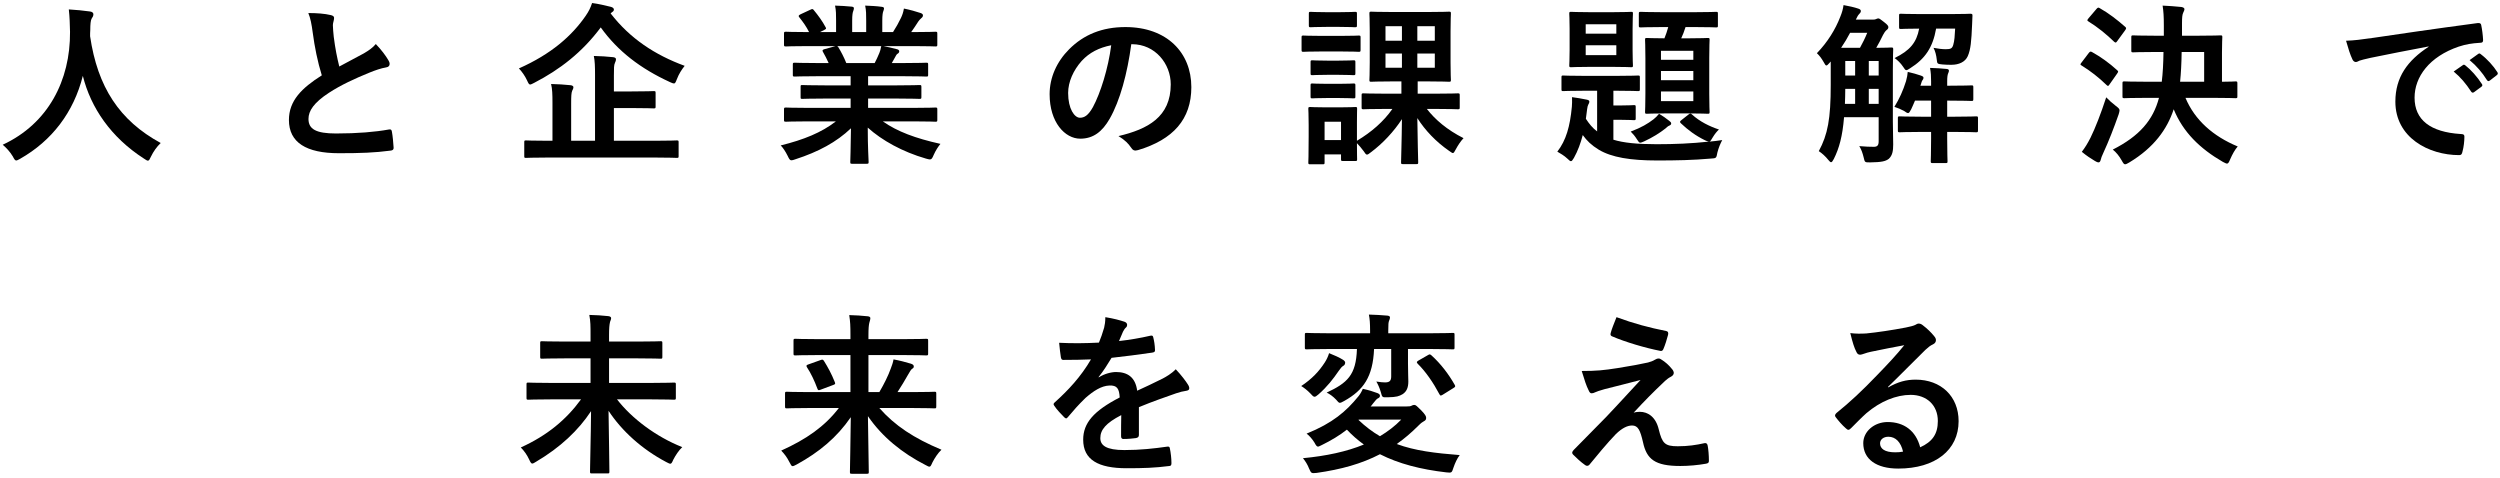
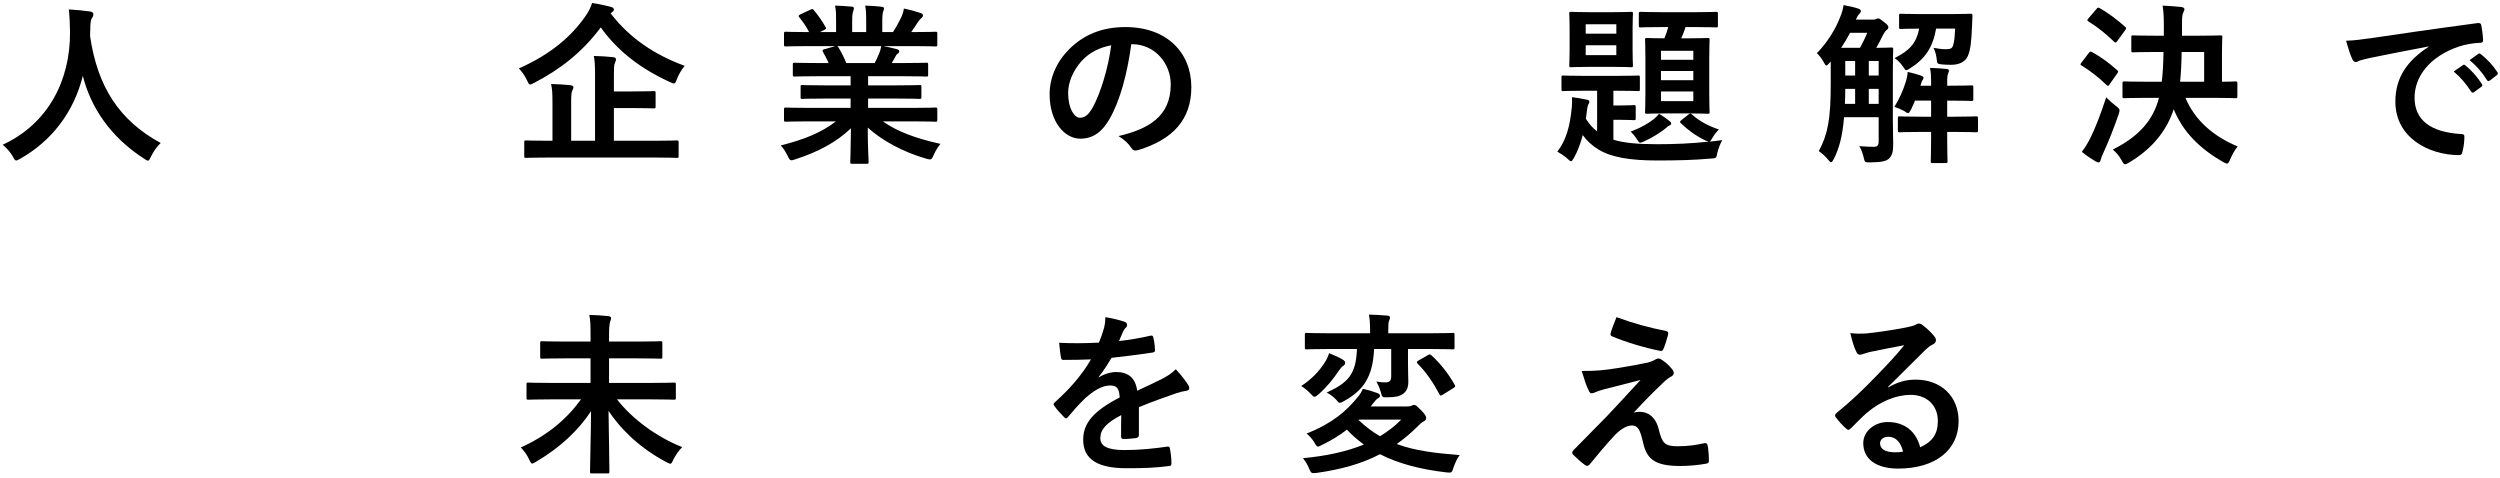
<svg xmlns="http://www.w3.org/2000/svg" width="549" height="105" viewBox="0 0 549 105" fill="none">
  <path d="M35.29 31.404C34.416 32.24 33.694 33.266 33.162 34.368C32.858 35.014 32.744 35.28 32.478 35.28C32.288 35.28 32.06 35.128 31.604 34.824C24.346 30.15 19.938 23.652 18.19 16.66C16.176 24.678 11.388 30.91 4.434 34.862C4.016 35.09 3.75 35.242 3.56 35.242C3.294 35.242 3.142 34.976 2.8 34.33C2.154 33.266 1.394 32.468 0.596 31.784C10.59 27.148 15.454 17.648 15.378 7.008C15.34 5.336 15.302 3.74 15.112 2.068C16.594 2.144 18.418 2.334 19.786 2.524C20.28 2.6 20.508 2.828 20.508 3.132C20.508 3.55 20.318 3.778 20.128 4.082C19.9 4.462 19.824 5.374 19.824 6.59C19.786 7.046 19.786 7.502 19.786 7.958C21.42 19.092 26.208 26.464 35.29 31.404Z" fill="black" />
-   <path d="M67.704 2.866C69.528 2.866 71.276 2.98 72.682 3.322C73.138 3.436 73.366 3.626 73.366 3.93C73.366 4.462 73.1 4.994 73.1 5.526C73.1 6.286 73.214 7.198 73.29 8.072C73.632 10.732 74.012 12.632 74.506 14.608C76.406 13.582 77.774 12.86 79.902 11.72C81.004 11.074 81.916 10.428 82.524 9.668C83.74 10.922 84.728 12.252 85.298 13.24C85.45 13.468 85.564 13.772 85.564 14.038C85.564 14.418 85.336 14.722 84.804 14.798C83.664 14.988 82.372 15.444 81.156 15.938C77.888 17.268 74.848 18.674 72.226 20.384C68.92 22.55 67.742 24.336 67.742 26.122C67.742 28.364 69.414 29.314 73.784 29.314C78.572 29.314 82.448 28.972 85.374 28.44C85.792 28.364 85.982 28.44 86.058 28.896C86.248 29.922 86.362 31.29 86.438 32.43C86.476 32.848 86.21 33.038 85.754 33.076C82.296 33.532 79.256 33.646 74.43 33.646C67.248 33.646 63.448 31.29 63.448 26.35C63.448 22.132 66.222 19.358 70.668 16.546C69.756 13.62 69.072 10.2 68.692 7.274C68.426 5.26 68.16 3.93 67.704 2.866Z" fill="black" />
  <path d="M143.856 34.596H120.296C116.914 34.596 115.774 34.672 115.508 34.672C115.166 34.672 115.128 34.634 115.128 34.292V31.252C115.128 30.872 115.166 30.834 115.508 30.834C115.774 30.834 116.914 30.91 120.296 30.91H121.322V22.588C121.322 20.764 121.284 19.51 121.018 18.446C122.462 18.484 123.944 18.56 125.312 18.712C125.692 18.75 125.92 18.94 125.92 19.13C125.92 19.472 125.768 19.662 125.654 19.928C125.464 20.384 125.426 21.144 125.426 22.702V30.91H130.67V16.432C130.67 14.646 130.632 13.354 130.404 12.29C131.81 12.328 133.368 12.404 134.66 12.556C135.04 12.594 135.268 12.784 135.268 12.974C135.268 13.316 135.154 13.544 135.04 13.81C134.812 14.266 134.812 15.026 134.812 16.546V20.08H138.65C142.108 20.08 143.324 20.004 143.552 20.004C143.932 20.004 143.97 20.042 143.97 20.422V23.386C143.97 23.766 143.932 23.804 143.552 23.804C143.324 23.804 142.108 23.728 138.65 23.728H134.812V30.91H143.856C147.2 30.91 148.378 30.834 148.606 30.834C148.986 30.834 149.024 30.872 149.024 31.252V34.292C149.024 34.634 148.986 34.672 148.606 34.672C148.378 34.672 147.2 34.596 143.856 34.596ZM134.394 2.676L134.09 2.942C138.346 8.452 143.818 12.062 150.354 14.456C149.67 15.33 149.1 16.204 148.644 17.382C148.378 18.066 148.264 18.332 147.998 18.332C147.808 18.332 147.542 18.218 147.124 18.028C140.664 15.064 135.648 11.226 131.924 6.02C127.858 11.492 122.918 15.292 117.332 18.18C116.876 18.408 116.61 18.56 116.42 18.56C116.154 18.56 116.04 18.294 115.736 17.648C115.28 16.66 114.634 15.748 113.95 15.026C121.056 11.872 125.578 7.882 128.618 3.474C129.302 2.486 129.682 1.688 130.024 0.662C131.506 0.852 133.026 1.232 134.128 1.498C134.546 1.612 134.812 1.802 134.812 2.106C134.812 2.334 134.66 2.524 134.394 2.676Z" fill="black" />
  <path d="M183.566 26.654H177.41C173.99 26.654 172.85 26.73 172.622 26.73C172.204 26.73 172.166 26.692 172.166 26.312V24.07C172.166 23.652 172.204 23.614 172.622 23.614C172.85 23.614 173.99 23.69 177.41 23.69H186.796V21.638H181.438C177.752 21.638 176.422 21.714 176.194 21.714C175.814 21.714 175.814 21.676 175.814 21.296V19.13C175.814 18.712 175.814 18.674 176.194 18.674C176.422 18.674 177.752 18.75 181.438 18.75H186.796V16.736H179.652C176.004 16.736 174.788 16.812 174.56 16.812C174.142 16.812 174.104 16.774 174.104 16.432V14.19C174.104 13.81 174.142 13.772 174.56 13.772C174.788 13.772 176.004 13.848 179.652 13.848H181.97C181.552 12.936 181.172 12.176 180.754 11.454C180.564 11.112 180.526 10.96 181.02 10.808L183.49 10.124H177.41C173.99 10.124 172.85 10.2 172.622 10.2C172.204 10.2 172.166 10.162 172.166 9.782V7.426C172.166 7.008 172.204 6.97 172.622 6.97C172.85 6.97 173.99 7.046 177.41 7.046H177.676C177.068 5.83 176.384 4.88 175.51 3.778C175.282 3.512 175.358 3.36 175.814 3.132L178.018 2.106C178.398 1.916 178.512 1.954 178.74 2.258C179.652 3.36 180.602 4.652 181.286 5.944C181.476 6.286 181.476 6.324 180.982 6.59L180.07 7.046H183.604V4.538C183.604 3.208 183.604 2.296 183.376 1.232C184.554 1.27 186.036 1.346 187.062 1.46C187.366 1.498 187.518 1.612 187.518 1.802C187.518 2.03 187.442 2.22 187.366 2.448C187.252 2.714 187.138 3.284 187.138 4.538V7.046H190.216V4.576C190.216 3.208 190.216 2.296 189.988 1.232C191.128 1.27 192.61 1.346 193.636 1.498C193.978 1.536 194.13 1.65 194.13 1.84C194.13 2.03 194.054 2.258 193.978 2.448C193.864 2.714 193.75 3.284 193.75 4.538V7.046H196.106C196.79 5.982 197.322 5.032 197.854 3.93C198.12 3.36 198.348 2.79 198.5 1.878C199.83 2.144 201.16 2.524 202.186 2.866C202.528 2.98 202.68 3.17 202.68 3.36C202.68 3.664 202.528 3.816 202.3 4.006C202.034 4.234 201.844 4.462 201.654 4.728C201.16 5.526 200.628 6.286 200.096 7.046H200.628C204.048 7.046 205.188 6.97 205.416 6.97C205.796 6.97 205.834 7.008 205.834 7.426V9.782C205.834 10.162 205.796 10.2 205.416 10.2C205.188 10.2 204.048 10.124 200.628 10.124H193.978C194.966 10.314 195.84 10.504 196.98 10.808C197.284 10.884 197.474 11.036 197.474 11.264C197.474 11.53 197.284 11.72 197.056 11.834C196.866 11.948 196.676 12.366 196.524 12.632L195.84 13.848H198.31C201.958 13.848 203.174 13.772 203.402 13.772C203.782 13.772 203.82 13.81 203.82 14.19V16.432C203.82 16.774 203.782 16.812 203.402 16.812C203.174 16.812 201.958 16.736 198.31 16.736H190.634V18.75H196.676C200.4 18.75 201.692 18.674 201.92 18.674C202.3 18.674 202.338 18.712 202.338 19.13V21.296C202.338 21.676 202.3 21.714 201.92 21.714C201.692 21.714 200.4 21.638 196.676 21.638H190.634V23.69H200.628C204.048 23.69 205.188 23.614 205.416 23.614C205.796 23.614 205.834 23.652 205.834 24.07V26.312C205.834 26.692 205.796 26.73 205.416 26.73C205.188 26.73 204.048 26.654 200.628 26.654H193.864C197.056 28.896 201.046 30.378 206.518 31.594C206.024 32.202 205.492 33 205.036 34.026C204.732 34.748 204.58 35.014 204.2 35.014C204.01 35.014 203.744 34.938 203.326 34.824C198.196 33.342 193.674 30.834 190.558 28.022C190.558 32.544 190.748 34.9 190.748 35.546C190.748 35.926 190.71 35.964 190.33 35.964H187.1C186.758 35.964 186.72 35.926 186.72 35.546C186.72 34.9 186.834 32.696 186.872 28.174C183.68 31.214 179.728 33.342 174.674 34.976C174.256 35.128 173.99 35.204 173.8 35.204C173.458 35.204 173.306 34.938 172.964 34.216C172.47 33.228 171.938 32.43 171.444 31.936C176.498 30.682 180.374 29.124 183.566 26.654ZM185.846 13.848H192.078C192.42 13.202 192.724 12.556 193.104 11.644C193.294 11.226 193.37 10.846 193.522 10.124H183.832C183.946 10.162 184.022 10.276 184.136 10.428C184.706 11.378 185.314 12.518 185.846 13.848Z" fill="black" />
  <path d="M248.584 9.706H248.432C247.558 16.166 245.962 22.094 243.682 26.084C242.048 28.934 240.072 30.454 237.222 30.454C233.878 30.454 230.496 26.882 230.496 20.688C230.496 17.04 232.054 13.544 234.79 10.808C237.982 7.616 242.01 5.944 247.14 5.944C256.26 5.944 261.618 11.568 261.618 19.13C261.618 26.198 257.628 30.644 249.914 32.962C249.116 33.19 248.774 33.038 248.28 32.278C247.862 31.632 247.064 30.758 245.62 29.884C252.042 28.364 257.096 25.704 257.096 18.522C257.096 14 253.676 9.706 248.584 9.706ZM244.024 9.934C241.364 10.466 239.236 11.53 237.526 13.392C235.702 15.444 234.562 17.99 234.562 20.422C234.562 23.918 235.968 25.856 237.146 25.856C238.134 25.856 238.97 25.362 239.996 23.538C241.668 20.46 243.378 14.988 244.024 9.934Z" fill="black" />
-   <path d="M311.018 36.04H308.092C307.712 36.04 307.674 36.002 307.674 35.622C307.674 34.9 307.826 30.796 307.864 26.16C306.116 28.858 303.646 31.518 301.024 33.456C300.606 33.798 300.378 33.95 300.188 33.95C299.96 33.95 299.808 33.722 299.428 33.152C298.972 32.544 298.44 31.898 297.984 31.442C297.984 33.95 298.022 34.748 298.022 34.938C298.022 35.318 297.984 35.356 297.642 35.356H294.906C294.526 35.356 294.488 35.318 294.488 34.938V33.912H290.878V35.66C290.878 36.04 290.84 36.078 290.46 36.078H287.762C287.344 36.078 287.306 36.04 287.306 35.66C287.306 35.394 287.382 34.52 287.382 29.922V27.49C287.382 25.096 287.306 24.184 287.306 23.918C287.306 23.538 287.344 23.5 287.762 23.5C287.99 23.5 288.788 23.576 291.22 23.576H294.146C296.578 23.576 297.376 23.5 297.642 23.5C297.984 23.5 298.022 23.538 298.022 23.918C298.022 24.146 297.984 25.058 297.984 26.844V30.91C301.176 29.01 303.836 26.692 305.774 23.918H304.52C300.91 23.918 299.656 23.994 299.428 23.994C299.048 23.994 299.01 23.956 299.01 23.576V20.916C299.01 20.536 299.048 20.498 299.428 20.498C299.656 20.498 300.91 20.574 304.52 20.574H307.75V17.876H305.85C302.506 17.876 301.404 17.952 301.138 17.952C300.758 17.952 300.72 17.914 300.72 17.534C300.72 17.306 300.796 16.242 300.796 13.734V6.818C300.796 4.31 300.72 3.246 300.72 3.018C300.72 2.6 300.758 2.562 301.138 2.562C301.404 2.562 302.506 2.638 305.85 2.638H313.45C316.794 2.638 317.934 2.562 318.2 2.562C318.58 2.562 318.618 2.6 318.618 3.018C318.618 3.246 318.542 4.31 318.542 6.818V13.734C318.542 16.242 318.618 17.344 318.618 17.534C318.618 17.914 318.58 17.952 318.2 17.952C317.934 17.952 316.794 17.876 313.45 17.876H311.322V20.574H315.008C318.656 20.574 319.91 20.498 320.138 20.498C320.518 20.498 320.556 20.536 320.556 20.916V23.576C320.556 23.956 320.518 23.994 320.138 23.994C319.91 23.994 318.656 23.918 315.008 23.918H313.336C315.16 26.274 317.782 28.516 321.392 30.34C320.746 31.024 320.176 31.898 319.682 32.81C319.378 33.38 319.264 33.608 319.036 33.608C318.884 33.608 318.656 33.418 318.2 33.114C315.312 31.1 312.994 28.668 311.246 25.932C311.284 30.682 311.436 34.862 311.436 35.622C311.436 36.002 311.398 36.04 311.018 36.04ZM294.488 26.73H290.878V30.758H294.488V26.73ZM315.084 5.754H311.246V8.946H315.084V5.754ZM315.084 14.874V11.758H311.246V14.874H315.084ZM304.254 8.946H307.864V5.754H304.254V8.946ZM304.254 14.874H307.864V11.758H304.254V14.874ZM290.308 7.882H294.298C297.224 7.882 298.136 7.806 298.364 7.806C298.744 7.806 298.782 7.844 298.782 8.224V10.922C298.782 11.34 298.744 11.378 298.364 11.378C298.136 11.378 297.224 11.302 294.298 11.302H290.308C287.382 11.302 286.47 11.378 286.242 11.378C285.862 11.378 285.824 11.34 285.824 10.922V8.224C285.824 7.844 285.862 7.806 286.242 7.806C286.47 7.806 287.382 7.882 290.308 7.882ZM291.296 2.676H294.108C296.54 2.676 297.3 2.6 297.528 2.6C297.946 2.6 297.984 2.638 297.984 3.018V5.564C297.984 5.944 297.946 5.982 297.528 5.982C297.3 5.982 296.54 5.906 294.108 5.906H291.296C288.826 5.906 288.066 5.982 287.838 5.982C287.458 5.982 287.42 5.944 287.42 5.564V3.018C287.42 2.638 287.458 2.6 287.838 2.6C288.066 2.6 288.826 2.676 291.296 2.676ZM291.448 13.316H293.994C296.274 13.316 296.958 13.24 297.186 13.24C297.604 13.24 297.642 13.278 297.642 13.658V16.09C297.642 16.47 297.604 16.508 297.186 16.508C296.958 16.508 296.274 16.432 293.994 16.432H291.448C289.13 16.432 288.446 16.508 288.218 16.508C287.838 16.508 287.8 16.47 287.8 16.09V13.658C287.8 13.278 287.838 13.24 288.218 13.24C288.446 13.24 289.13 13.316 291.448 13.316ZM291.448 18.408H293.994C296.274 18.408 296.958 18.332 297.186 18.332C297.604 18.332 297.642 18.37 297.642 18.75V21.182C297.642 21.562 297.604 21.6 297.186 21.6C296.958 21.6 296.274 21.524 293.994 21.524H291.448C289.13 21.524 288.446 21.6 288.218 21.6C287.838 21.6 287.8 21.562 287.8 21.182V18.75C287.8 18.37 287.838 18.332 288.218 18.332C288.446 18.332 289.13 18.408 291.448 18.408Z" fill="black" />
  <path d="M366.346 5.944H364.94C361.672 5.944 360.57 6.02 360.342 6.02C359.924 6.02 359.886 5.982 359.886 5.64V3.018C359.886 2.638 359.924 2.6 360.342 2.6C360.57 2.6 361.672 2.676 364.94 2.676H372.236C375.504 2.676 376.606 2.6 376.834 2.6C377.214 2.6 377.252 2.638 377.252 3.018V5.64C377.252 5.982 377.214 6.02 376.834 6.02C376.606 6.02 375.504 5.944 372.236 5.944H370.146C369.842 6.894 369.538 7.692 369.196 8.414H370.906C373.794 8.414 374.744 8.338 375.01 8.338C375.39 8.338 375.428 8.376 375.428 8.756C375.428 8.984 375.352 10.086 375.352 12.746V20.574C375.352 23.196 375.428 24.336 375.428 24.564C375.428 24.944 375.39 24.982 375.01 24.982C374.744 24.982 373.794 24.906 370.906 24.906H365.738C362.85 24.906 361.9 24.982 361.672 24.982C361.292 24.982 361.254 24.944 361.254 24.564C361.254 24.336 361.33 23.196 361.33 20.574V12.746C361.33 10.086 361.254 8.984 361.254 8.756C361.254 8.376 361.292 8.338 361.672 8.338C361.9 8.338 362.812 8.414 365.51 8.414C365.852 7.616 366.08 6.856 366.346 5.944ZM371.856 22.208V20.08H364.75V22.208H371.856ZM364.75 17.61H371.856V15.596H364.75V17.61ZM364.75 11.15V13.126H371.856V11.15H364.75ZM369.272 26.35L370.716 25.21C370.944 25.02 371.058 24.944 371.21 24.944C371.324 24.944 371.4 25.02 371.552 25.134C373.3 26.73 375.428 27.756 377.48 28.44C377.024 28.858 376.568 29.428 376.15 30.112C375.694 30.91 375.618 30.986 375.39 31.1C376.264 31.024 377.252 30.91 378.202 30.758C377.746 31.632 377.404 32.468 377.138 33.494C376.91 34.748 376.91 34.748 375.694 34.824C371.818 35.166 368.132 35.242 363.914 35.242C358.024 35.242 353.92 34.558 351.108 32.886C349.436 31.86 348.486 30.91 347.574 29.656C347.118 31.404 346.51 33.114 345.636 34.672C345.332 35.166 345.18 35.394 344.99 35.394C344.8 35.394 344.61 35.242 344.23 34.862C343.508 34.178 342.596 33.646 341.988 33.304C343.926 30.796 344.762 27.794 345.18 23.462C345.218 22.854 345.256 22.132 345.218 21.334C346.244 21.448 347.346 21.676 348.372 21.866C348.828 21.942 349.018 22.094 349.018 22.284C349.018 22.55 348.942 22.702 348.79 22.968C348.676 23.196 348.6 23.424 348.524 24.032L348.258 26.084C348.98 27.186 349.702 28.098 350.728 28.858V19.928H347.878C344.61 19.928 343.508 20.004 343.28 20.004C342.938 20.004 342.9 19.966 342.9 19.586V17.002C342.9 16.622 342.938 16.584 343.28 16.584C343.508 16.584 344.61 16.66 347.878 16.66H355.098C358.366 16.66 359.468 16.584 359.696 16.584C360.076 16.584 360.114 16.622 360.114 17.002V19.586C360.114 19.966 360.076 20.004 359.696 20.004C359.468 20.004 358.366 19.928 355.098 19.928H354.3V23.158H355.972C358.024 23.158 358.556 23.082 358.784 23.082C359.164 23.082 359.202 23.12 359.202 23.5V25.97C359.202 26.35 359.164 26.388 358.784 26.388C358.556 26.388 358.024 26.312 355.972 26.312H354.3V30.682C356.542 31.366 359.506 31.67 363.8 31.67C367.714 31.67 371.438 31.518 375.276 31.1C375.01 31.062 374.82 30.986 374.402 30.796C372.312 29.77 370.64 28.516 369.12 27.072C368.816 26.768 368.892 26.654 369.272 26.35ZM349.132 2.676H354.148C356.998 2.676 357.986 2.6 358.214 2.6C358.556 2.6 358.594 2.638 358.594 3.018C358.594 3.246 358.518 4.158 358.518 6.324V10.998C358.518 13.202 358.594 14.114 358.594 14.342C358.594 14.722 358.556 14.76 358.214 14.76C357.986 14.76 356.998 14.684 354.148 14.684H349.132C346.282 14.684 345.294 14.76 345.028 14.76C344.648 14.76 344.61 14.722 344.61 14.342C344.61 14.076 344.686 13.202 344.686 10.998V6.324C344.686 4.158 344.61 3.246 344.61 3.018C344.61 2.638 344.648 2.6 345.028 2.6C345.294 2.6 346.282 2.676 349.132 2.676ZM354.946 12.1V9.934H348.22V12.1H354.946ZM348.22 7.388H354.946V5.336H348.22V7.388ZM364.332 24.982C365.168 25.476 365.852 25.97 366.574 26.54C366.84 26.768 366.992 26.882 366.992 27.11C366.992 27.376 366.802 27.49 366.536 27.604C366.27 27.718 366.08 27.908 365.738 28.212C364.484 29.2 362.964 30.15 361.102 31.024C360.646 31.214 360.418 31.328 360.19 31.328C359.924 31.328 359.81 31.1 359.506 30.644C358.974 29.808 358.632 29.428 358.1 28.896C360.494 27.984 361.824 27.186 363.116 26.198C363.534 25.856 363.914 25.514 364.332 24.982Z" fill="black" />
  <path d="M415.67 15.254V26.616C415.67 28.326 415.746 30.188 415.746 31.708C415.746 33.114 415.594 34.102 414.796 34.862C414.074 35.432 413.162 35.622 410.692 35.66C409.514 35.66 409.514 35.698 409.248 34.52C409.02 33.608 408.754 32.81 408.298 32.088C409.628 32.202 410.654 32.24 411.566 32.24C412.25 32.202 412.554 31.936 412.554 31.024V25.742H404.954C404.612 29.922 403.89 32.544 402.712 34.9C402.446 35.394 402.294 35.622 402.104 35.622C401.952 35.622 401.8 35.47 401.572 35.204C400.812 34.254 400.09 33.646 399.406 33.19C401.382 29.542 402.028 26.084 402.028 18.636V13.506L401.724 13.848C401.42 14.19 401.23 14.38 401.078 14.38C400.888 14.38 400.736 14.114 400.47 13.62C399.976 12.746 399.482 12.138 398.988 11.682C401.306 9.288 403.054 6.476 404.118 3.702C404.498 2.79 404.726 1.992 404.84 1.118C405.942 1.308 407.272 1.612 408.032 1.878C408.45 1.992 408.64 2.182 408.64 2.41C408.64 2.676 408.526 2.828 408.336 3.018C408.07 3.284 407.842 3.626 407.538 4.31H411.262C411.604 4.31 411.794 4.272 411.984 4.196C412.136 4.12 412.25 4.044 412.478 4.044C412.668 4.044 412.896 4.158 413.732 4.842C414.53 5.45 414.682 5.716 414.682 5.944C414.682 6.21 414.606 6.362 414.264 6.628C414.036 6.818 413.77 7.16 413.504 7.692C413.01 8.718 412.516 9.668 412.022 10.504C414.264 10.504 415.062 10.428 415.29 10.428C415.708 10.428 415.746 10.466 415.746 10.846C415.746 11.074 415.67 12.48 415.67 15.254ZM404.308 10.504H408.45C409.058 9.402 409.552 8.414 410.046 7.198H406.284C405.714 8.3 405.03 9.44 404.308 10.504ZM405.144 22.816H407.386V19.51H405.22C405.22 20.688 405.182 21.828 405.144 22.816ZM410.388 22.816H412.554V19.51H410.388V22.816ZM405.22 16.584H407.386V13.392H405.22V16.584ZM412.554 13.392H410.388V16.584H412.554V13.392ZM424.068 18.826V17.838C424.068 16.774 424.03 15.976 423.84 14.912C425.094 14.95 426.424 15.026 427.488 15.14C427.83 15.178 427.982 15.292 427.982 15.52C427.982 15.748 427.868 15.976 427.792 16.166C427.678 16.47 427.602 16.926 427.602 17.838V18.826C431.364 18.826 432.694 18.75 432.922 18.75C433.302 18.75 433.34 18.788 433.34 19.168V21.714C433.34 22.132 433.302 22.17 432.922 22.17C432.694 22.17 431.364 22.094 427.602 22.094V25.628H429.312C432.618 25.628 433.72 25.552 433.948 25.552C434.328 25.552 434.366 25.59 434.366 25.97V28.592C434.366 29.01 434.328 29.048 433.948 29.048C433.72 29.048 432.618 28.972 429.312 28.972H427.602V30.492C427.602 33.646 427.678 35.204 427.678 35.394C427.678 35.774 427.64 35.812 427.26 35.812H424.448C424.03 35.812 423.992 35.774 423.992 35.394C423.992 35.166 424.068 33.646 424.068 30.492V28.972H421.864C418.558 28.972 417.418 29.048 417.19 29.048C416.81 29.048 416.772 29.01 416.772 28.592V25.97C416.772 25.59 416.81 25.552 417.19 25.552C417.418 25.552 418.558 25.628 421.864 25.628H424.068V22.094H420.534C420.268 22.778 419.964 23.386 419.698 23.994C419.394 24.564 419.242 24.83 419.014 24.83C418.824 24.83 418.558 24.678 418.14 24.374C417.532 24.032 416.734 23.69 416.012 23.462C417.114 21.676 417.912 19.89 418.558 17.838C418.786 16.964 418.9 16.432 418.938 15.786C420.116 16.052 420.876 16.28 421.788 16.584C422.206 16.736 422.396 16.85 422.396 17.04C422.396 17.268 422.358 17.344 422.282 17.458C422.054 17.762 421.978 17.952 421.788 18.636L421.712 18.826H424.068ZM417.038 5.944V3.436C417.038 3.056 417.076 3.018 417.456 3.018C417.684 3.018 418.71 3.094 421.864 3.094H428.286C431.402 3.094 432.466 3.018 432.694 3.018C433.074 3.018 433.188 3.132 433.15 3.474L433.074 5.374C432.922 9.022 432.77 10.846 432.124 12.328C431.554 13.62 430.148 14.228 428.552 14.228C427.906 14.228 427.374 14.228 426.538 14.152C425.512 14.038 425.398 14.038 425.322 13.164C425.208 12.1 424.98 11.226 424.6 10.504C425.626 10.694 426.5 10.808 427.298 10.808C428.4 10.808 428.704 10.618 428.932 9.858C429.198 8.984 429.274 7.844 429.35 6.286H425.17C424.448 10.428 422.738 12.936 419.47 14.988C419.052 15.254 418.824 15.406 418.634 15.406C418.406 15.406 418.254 15.178 417.912 14.646C417.38 13.848 416.696 13.202 416.05 12.746C419.394 11.112 420.876 9.364 421.446 6.286C418.634 6.286 417.646 6.362 417.456 6.362C417.076 6.362 417.038 6.324 417.038 5.944Z" fill="black" />
  <path d="M474.114 21.486H471.796C468.034 21.486 466.742 21.562 466.514 21.562C466.134 21.562 466.096 21.524 466.096 21.144V18.332C466.096 17.914 466.134 17.876 466.514 17.876C466.742 17.876 468.034 17.952 471.796 17.952H474.722C474.95 16.128 475.064 14 475.102 11.416H473.354C469.858 11.416 468.642 11.492 468.452 11.492C468.072 11.492 468.034 11.454 468.034 11.074V8.186C468.034 7.806 468.072 7.768 468.452 7.768C468.642 7.768 469.858 7.844 473.354 7.844H475.178V5.64C475.178 3.512 475.102 2.562 474.912 1.232C476.242 1.308 477.762 1.384 479.054 1.536C479.434 1.612 479.7 1.764 479.7 1.992C479.7 2.258 479.586 2.448 479.434 2.79C479.244 3.17 479.168 3.778 479.168 5.07V7.844H482.626C486.16 7.844 487.376 7.768 487.604 7.768C487.984 7.768 488.022 7.806 488.022 8.186C488.022 8.414 487.946 9.364 487.946 11.53V17.952C489.922 17.952 490.72 17.876 490.91 17.876C491.29 17.876 491.328 17.914 491.328 18.332V21.144C491.328 21.524 491.29 21.562 490.91 21.562C490.682 21.562 489.39 21.486 485.666 21.486H479.928C481.98 26.388 486.008 29.922 491.404 32.164C490.796 32.848 490.226 33.874 489.732 35.014C489.466 35.66 489.314 35.926 489.048 35.926C488.858 35.926 488.592 35.774 488.136 35.546C483.082 32.62 479.396 29.01 477.344 23.994C475.9 28.402 472.974 32.43 467.616 35.66C467.16 35.926 466.894 36.078 466.666 36.078C466.4 36.078 466.248 35.812 465.906 35.204C465.374 34.254 464.69 33.418 463.968 32.848C469.82 29.884 472.822 26.388 474.114 21.486ZM478.75 17.952H484.032V11.416H479.092C479.054 13.962 478.94 16.09 478.75 17.952ZM457.166 33.342C457.964 32.278 458.42 31.518 459.066 30.264C460.13 28.098 461.308 25.096 462.524 21.372C463.094 21.98 463.854 22.664 464.652 23.272C465.26 23.728 465.45 23.918 465.45 24.26C465.45 24.45 465.374 24.678 465.26 25.096C464.196 28.136 463.056 31.062 461.878 33.608C461.574 34.254 461.384 34.748 461.308 35.128C461.232 35.432 461.08 35.66 460.852 35.66C460.586 35.66 460.32 35.508 460.054 35.356C459.104 34.786 458.23 34.216 457.166 33.342ZM458.648 4.006L460.396 1.954C460.7 1.612 460.814 1.612 461.118 1.802C463.018 2.866 464.994 4.386 466.666 5.868C466.818 5.982 466.894 6.096 466.894 6.21C466.894 6.324 466.818 6.438 466.666 6.666L464.918 9.06C464.652 9.44 464.576 9.402 464.272 9.174C462.6 7.54 460.472 5.83 458.648 4.728C458.458 4.614 458.382 4.538 458.382 4.462C458.382 4.348 458.458 4.234 458.648 4.006ZM457.128 13.696L458.686 11.644C458.99 11.264 459.104 11.264 459.446 11.454C461.308 12.48 463.208 13.848 464.918 15.406C465.07 15.558 465.146 15.634 465.146 15.71C465.146 15.824 465.07 15.938 464.918 16.166L463.208 18.598C463.094 18.788 463.018 18.864 462.904 18.864C462.828 18.864 462.714 18.788 462.562 18.636C460.928 17.04 459.028 15.558 457.166 14.418C456.976 14.304 456.862 14.228 456.862 14.152C456.862 14.038 456.976 13.886 457.128 13.696Z" fill="black" />
  <path d="M533.318 10.276V10.2C528.682 11.074 524.616 11.872 520.55 12.708C519.106 13.05 518.726 13.126 518.156 13.316C517.89 13.43 517.624 13.62 517.32 13.62C517.054 13.62 516.75 13.392 516.598 13.05C516.104 12.024 515.686 10.694 515.192 8.946C517.13 8.87 518.27 8.718 521.234 8.3C525.908 7.616 534.268 6.362 544.072 5.07C544.642 4.994 544.832 5.222 544.87 5.488C545.06 6.362 545.25 7.768 545.288 8.832C545.288 9.288 545.06 9.402 544.566 9.402C542.78 9.516 541.564 9.706 539.93 10.238C533.47 12.442 530.24 16.888 530.24 21.448C530.24 26.35 533.736 29.01 540.348 29.428C540.956 29.428 541.184 29.58 541.184 29.998C541.184 30.986 541.032 32.316 540.766 33.266C540.652 33.836 540.5 34.064 540.044 34.064C533.356 34.064 526.022 30.226 526.022 22.322C526.022 16.926 528.72 13.278 533.318 10.276ZM538.828 15.71L540.842 14.304C541.032 14.152 541.184 14.19 541.412 14.38C542.59 15.292 543.958 16.812 545.022 18.446C545.174 18.674 545.174 18.864 544.908 19.054L543.312 20.232C543.046 20.422 542.856 20.384 542.666 20.118C541.526 18.37 540.31 16.926 538.828 15.71ZM542.324 13.202L544.224 11.834C544.452 11.682 544.566 11.72 544.794 11.91C546.2 12.974 547.568 14.494 548.404 15.824C548.556 16.052 548.594 16.28 548.29 16.508L546.77 17.686C546.466 17.914 546.276 17.8 546.124 17.572C545.098 15.938 543.882 14.494 542.324 13.202Z" fill="black" />
  <path d="M127.592 87.7H120.904C117.484 87.7 116.268 87.776 116.04 87.776C115.66 87.776 115.622 87.738 115.622 87.358V84.432C115.622 84.052 115.66 84.014 116.04 84.014C116.268 84.014 117.484 84.09 120.904 84.09H129.682V78.694H124.248C120.562 78.694 119.232 78.77 119.004 78.77C118.662 78.77 118.624 78.732 118.624 78.352V75.35C118.624 74.97 118.662 74.932 119.004 74.932C119.232 74.932 120.562 75.008 124.248 75.008H129.682V73.678C129.682 71.474 129.682 70.676 129.416 69.156C130.822 69.194 132.304 69.27 133.596 69.422C133.976 69.46 134.204 69.65 134.204 69.84C134.204 70.22 133.976 70.524 133.938 70.828C133.824 71.36 133.748 72.082 133.748 73.602V75.008H139.828C143.514 75.008 144.844 74.932 145.072 74.932C145.414 74.932 145.452 74.97 145.452 75.35V78.352C145.452 78.732 145.414 78.77 145.072 78.77C144.844 78.77 143.514 78.694 139.828 78.694H133.748V84.09H143.096C146.554 84.09 147.732 84.014 147.96 84.014C148.378 84.014 148.416 84.052 148.416 84.432V87.358C148.416 87.738 148.378 87.776 147.96 87.776C147.732 87.776 146.554 87.7 143.096 87.7H135.496C138.688 91.842 144.046 95.908 149.822 98.188C149.062 98.91 148.378 99.936 147.846 100.962C147.58 101.608 147.428 101.836 147.2 101.836C147.01 101.836 146.744 101.684 146.288 101.456C140.968 98.644 136.56 94.654 133.634 90.208C133.71 95.832 133.824 101.684 133.824 103.546C133.824 103.926 133.786 103.964 133.406 103.964H129.986C129.606 103.964 129.568 103.926 129.568 103.546C129.568 101.798 129.758 95.87 129.796 90.284C127.022 94.502 123.032 98.264 117.75 101.38C117.332 101.646 117.066 101.798 116.876 101.798C116.648 101.798 116.496 101.532 116.192 100.886C115.736 99.898 115.09 98.986 114.368 98.264C120.144 95.642 124.324 92.184 127.592 87.7Z" fill="black" />
-   <path d="M184.212 89.6H177.638C174.218 89.6 173.04 89.676 172.812 89.676C172.432 89.676 172.394 89.638 172.394 89.22V86.446C172.394 86.066 172.432 86.028 172.812 86.028C173.04 86.028 174.218 86.104 177.638 86.104H186.758V77.972H179.766C176.118 77.972 174.902 78.048 174.674 78.048C174.294 78.048 174.256 78.01 174.256 77.63V74.818C174.256 74.438 174.294 74.4 174.674 74.4C174.902 74.4 176.118 74.476 179.766 74.476H186.758V73.678C186.758 71.474 186.72 70.714 186.492 69.194C187.86 69.232 189.266 69.308 190.596 69.46C190.976 69.498 191.128 69.688 191.128 69.84C191.128 70.22 190.976 70.562 190.9 70.904C190.786 71.398 190.71 72.12 190.71 73.64V74.476H198.272C201.92 74.476 203.136 74.4 203.364 74.4C203.782 74.4 203.82 74.438 203.82 74.818V77.63C203.82 78.01 203.782 78.048 203.364 78.048C203.136 78.048 201.92 77.972 198.272 77.972H190.71V86.104H193.104C194.168 84.28 195.042 82.532 195.612 80.936C195.878 80.252 196.106 79.606 196.22 78.922C197.474 79.15 198.956 79.53 200.058 79.872C200.514 80.024 200.666 80.214 200.666 80.48C200.666 80.708 200.552 80.86 200.324 80.974C200.096 81.126 199.83 81.506 199.374 82.342C198.652 83.596 197.968 84.774 197.094 86.104H200.362C203.782 86.104 204.96 86.028 205.188 86.028C205.568 86.028 205.606 86.066 205.606 86.446V89.22C205.606 89.638 205.568 89.676 205.188 89.676C204.96 89.676 203.782 89.6 200.362 89.6H193.104C196.524 93.476 200.666 96.212 206.746 98.758C205.986 99.48 205.302 100.506 204.77 101.532C204.466 102.216 204.352 102.482 204.086 102.482C203.896 102.482 203.668 102.33 203.212 102.102C198.158 99.518 193.75 95.984 190.596 91.386C190.672 96.896 190.786 102.216 190.786 103.622C190.786 104.002 190.748 104.04 190.368 104.04H187.062C186.682 104.04 186.644 104.002 186.644 103.622C186.644 102.14 186.796 96.972 186.834 91.614C183.756 96.098 179.88 99.29 174.978 101.988C174.522 102.216 174.256 102.368 174.066 102.368C173.8 102.368 173.686 102.102 173.344 101.456C172.812 100.392 172.242 99.67 171.558 98.948C177.03 96.478 181.058 93.704 184.212 89.6ZM177.524 80.024L180.184 79.074C180.602 78.922 180.716 78.922 180.944 79.264C181.818 80.67 182.578 82.038 183.338 83.938C183.49 84.318 183.376 84.394 182.958 84.546L180.222 85.572C179.728 85.762 179.652 85.724 179.5 85.344C178.854 83.596 178.056 81.924 177.22 80.67C176.992 80.29 177.068 80.176 177.524 80.024Z" fill="black" />
  <path d="M250.104 89.41V95.528C250.104 95.946 249.876 96.136 249.382 96.212C248.888 96.288 247.748 96.402 246.684 96.402C246.342 96.402 246.19 96.174 246.19 95.794C246.19 94.426 246.19 92.526 246.228 91.158C242.846 92.906 241.63 94.388 241.63 96.212C241.63 97.808 242.922 98.834 246.912 98.834C250.408 98.834 253.448 98.492 256.374 98.074C256.716 98.036 256.868 98.15 256.906 98.492C257.096 99.366 257.248 100.696 257.248 101.608C257.286 102.064 257.134 102.33 256.83 102.33C253.562 102.748 251.092 102.824 247.406 102.824C241.174 102.824 237.868 100.962 237.868 96.554C237.868 92.906 240.148 90.246 245.886 87.282C245.772 85.344 245.316 84.584 243.606 84.66C241.82 84.736 240.11 85.876 238.362 87.396C236.728 88.992 235.778 90.094 234.562 91.538C234.372 91.766 234.258 91.88 234.106 91.88C233.992 91.88 233.84 91.766 233.688 91.614C233.156 91.082 232.016 89.904 231.522 89.106C231.408 88.954 231.37 88.84 231.37 88.764C231.37 88.612 231.446 88.498 231.636 88.346C234.562 85.724 237.374 82.722 239.578 78.922C237.792 78.998 235.74 79.036 233.498 79.036C233.156 79.036 233.042 78.846 232.966 78.428C232.852 77.82 232.7 76.414 232.586 75.274C235.474 75.426 238.438 75.388 241.326 75.236C241.744 74.21 242.086 73.298 242.466 71.968C242.618 71.322 242.732 70.676 242.732 69.65C244.404 69.916 246.076 70.334 247.064 70.714C247.368 70.828 247.52 71.094 247.52 71.36C247.52 71.55 247.444 71.778 247.254 71.93C247.026 72.12 246.798 72.462 246.608 72.842C246.38 73.374 246.19 73.868 245.734 74.894C248.052 74.628 250.37 74.248 252.65 73.716C253.068 73.64 253.182 73.754 253.258 74.096C253.448 74.856 253.6 75.73 253.638 76.832C253.676 77.212 253.524 77.364 252.992 77.44C250.142 77.858 246.874 78.276 244.1 78.58C243.226 79.986 242.39 81.392 241.25 82.798L241.288 82.874C242.504 82.076 244.062 81.696 245.088 81.696C247.596 81.696 249.344 82.836 249.724 85.8C251.206 85.116 253.372 84.128 255.31 83.14C256.032 82.76 257.248 82.076 258.198 81.088C259.452 82.418 260.44 83.748 260.858 84.432C261.086 84.774 261.162 85.04 261.162 85.268C261.162 85.572 260.972 85.724 260.592 85.8C259.794 85.914 259.034 86.104 258.274 86.37C255.804 87.244 253.334 88.08 250.104 89.41Z" fill="black" />
  <path d="M300.986 89.258H308.814C309.46 89.258 309.726 89.22 309.954 89.106C310.182 88.992 310.334 88.916 310.562 88.916C310.942 88.916 311.132 89.182 312.12 90.132C312.994 91.044 313.184 91.424 313.184 91.766C313.184 92.146 313.032 92.336 312.652 92.526C312.348 92.716 312.158 92.792 311.474 93.476C309.916 95.034 308.358 96.364 306.724 97.504C310.714 98.986 315.198 99.518 320.556 99.936C319.986 100.658 319.53 101.684 319.188 102.672C318.808 103.85 318.808 103.85 317.63 103.736C312.006 103.09 307.142 101.836 303.038 99.746C299.01 101.836 294.526 103.09 289.13 103.85C287.952 103.964 287.952 103.964 287.458 102.862C287.116 101.988 286.66 101.266 286.128 100.62C291.296 100.126 295.704 99.176 299.504 97.618C298.136 96.63 296.92 95.566 295.78 94.35C294.184 95.604 292.36 96.706 290.27 97.732C289.852 97.922 289.624 98.074 289.434 98.074C289.168 98.074 288.978 97.808 288.636 97.162C288.142 96.364 287.458 95.604 286.926 95.224C292.664 92.906 295.628 90.322 298.288 87.054C298.63 86.636 298.972 86.104 299.276 85.382C300.644 85.686 301.48 85.952 302.506 86.332C302.848 86.484 303.038 86.636 303.038 86.902C303.038 87.244 302.848 87.358 302.468 87.548C302.24 87.7 302.012 88.004 301.48 88.65C301.328 88.878 301.176 89.068 300.986 89.258ZM307.712 92.146H298.402L298.326 92.222C299.846 93.666 301.404 94.844 303.038 95.794C304.748 94.768 306.306 93.59 307.712 92.146ZM305.508 76.642H301.746C301.48 82.722 299.466 85.648 295.21 88.042C294.716 88.308 294.45 88.46 294.222 88.46C293.994 88.46 293.804 88.232 293.386 87.738C292.74 87.054 291.942 86.484 291.334 86.218C295.856 84.09 297.794 82.418 297.984 76.642H291.828C288.37 76.642 287.192 76.718 286.964 76.718C286.584 76.718 286.546 76.68 286.546 76.3V73.488C286.546 73.146 286.584 73.108 286.964 73.108C287.192 73.108 288.37 73.184 291.828 73.184H300.872V72.652C300.872 71.018 300.796 70.03 300.606 69.08C301.936 69.118 303.342 69.194 304.672 69.308C305.052 69.346 305.242 69.498 305.242 69.688C305.242 69.916 305.166 70.182 305.052 70.41C304.9 70.752 304.862 71.208 304.862 72.614V73.184H314.134C317.592 73.184 318.77 73.108 318.998 73.108C319.378 73.108 319.416 73.146 319.416 73.488V76.3C319.416 76.68 319.378 76.718 318.998 76.718C318.77 76.718 317.592 76.642 314.134 76.642H309.194V79.834C309.194 81.886 309.27 82.95 309.27 83.786C309.27 85.116 308.89 85.99 308.016 86.56C307.218 87.016 306.724 87.206 304.748 87.244C303.532 87.282 303.532 87.282 303.228 86.104C302.962 85.192 302.582 84.356 302.24 83.786C303.342 83.938 303.57 83.976 304.178 83.976C305.204 83.976 305.508 83.558 305.508 82.646V76.642ZM285.748 84.774C288.104 83.216 289.662 81.544 290.916 79.606C291.334 78.96 291.638 78.314 291.866 77.554C292.93 77.972 294.146 78.504 294.906 78.998C295.172 79.15 295.4 79.416 295.4 79.606C295.4 79.872 295.286 80.176 295.058 80.29C294.602 80.556 294.45 80.822 293.994 81.43C292.74 83.254 291.486 84.888 289.548 86.598C289.13 86.94 288.902 87.13 288.674 87.13C288.408 87.13 288.18 86.864 287.724 86.37C287.116 85.724 286.318 85.116 285.748 84.774ZM311.474 79.188L313.526 78.01C313.716 77.896 313.868 77.82 313.944 77.82C314.096 77.82 314.172 77.896 314.362 78.048C316.376 79.872 318.124 82.152 319.454 84.508C319.644 84.85 319.606 84.964 319.15 85.23L316.832 86.674C316.642 86.788 316.49 86.864 316.376 86.864C316.3 86.864 316.224 86.788 316.11 86.598C314.742 84.014 313.07 81.582 311.322 79.872C311.056 79.568 311.056 79.454 311.474 79.188Z" fill="black" />
  <path d="M354.984 69.65C358.784 71.056 362.242 71.968 365.89 72.69C366.27 72.766 366.422 72.994 366.308 73.526C366.08 74.438 365.624 75.882 365.282 76.642C365.168 76.946 364.94 77.136 364.636 77.06C361.292 76.414 356.846 75.084 354.034 73.868C353.806 73.792 353.578 73.602 353.692 73.184C353.92 72.31 354.414 71.056 354.984 69.65ZM347.346 81.468C350.614 81.468 352.134 81.316 355.288 80.822C358.214 80.366 360.342 79.948 361.9 79.606C362.546 79.416 362.926 79.302 363.42 78.998C363.762 78.808 363.914 78.732 364.256 78.732C364.484 78.732 364.598 78.808 364.902 78.998C365.586 79.416 366.46 80.138 367.144 81.012C367.41 81.278 367.562 81.658 367.562 81.886C367.562 82.228 367.334 82.532 366.878 82.76C366.346 83.026 366.08 83.292 365.662 83.634C362.85 86.294 361.292 87.89 358.746 90.626C359.24 90.474 359.734 90.436 360.114 90.436C361.9 90.436 363.61 91.576 364.256 94.274C365.016 97.39 365.624 97.998 368.436 97.998C370.678 97.998 372.464 97.732 374.326 97.314C374.744 97.238 374.934 97.466 375.01 97.884C375.162 98.682 375.276 99.974 375.276 101.228C375.276 101.608 375.086 101.76 374.592 101.836C372.92 102.14 370.83 102.33 369.006 102.33C363.42 102.33 361.596 100.848 360.798 97.086C360.19 94.502 359.734 93.438 358.404 93.438C357.416 93.438 356.238 93.97 354.832 95.338C353.122 97.086 350.348 100.43 349.056 102.026C348.942 102.178 348.752 102.292 348.524 102.292C348.41 102.292 348.258 102.254 348.106 102.14C347.118 101.456 346.13 100.506 345.446 99.822C345.332 99.708 345.256 99.556 345.256 99.442C345.256 99.252 345.37 99.024 345.56 98.834C347.992 96.364 350.31 94.008 352.742 91.538C354.224 90.018 356.2 87.814 360.266 83.444C357.416 84.204 354.87 84.812 352.362 85.458C351.184 85.8 350.614 85.99 350.31 86.142C350.006 86.294 349.778 86.37 349.512 86.37C349.246 86.37 349.056 86.18 348.866 85.724C348.372 84.774 347.916 83.368 347.346 81.468Z" fill="black" />
  <path d="M414.606 84.964L414.644 85.078C416.772 83.862 418.558 83.368 420.686 83.368C426.234 83.368 430.11 87.016 430.11 92.488C430.11 98.834 424.98 102.9 416.848 102.9C412.06 102.9 409.172 100.848 409.172 97.314C409.172 94.768 411.566 92.678 414.53 92.678C418.102 92.678 420.724 94.578 421.674 98.226C424.334 97.01 425.55 95.338 425.55 92.45C425.55 88.992 423.118 86.712 419.584 86.712C416.43 86.712 412.934 88.118 409.856 90.74C408.754 91.728 407.69 92.83 406.55 93.97C406.284 94.236 406.094 94.388 405.904 94.388C405.752 94.388 405.562 94.274 405.334 94.046C404.536 93.362 403.7 92.374 403.092 91.576C402.864 91.272 402.978 91.006 403.282 90.702C406.246 88.308 408.868 85.876 412.288 82.304C414.644 79.872 416.43 77.972 418.178 75.806C415.898 76.224 413.2 76.756 410.844 77.25C410.35 77.364 409.856 77.478 409.248 77.706C409.058 77.782 408.678 77.896 408.488 77.896C408.108 77.896 407.842 77.706 407.652 77.25C407.196 76.376 406.854 75.312 406.322 73.146C407.462 73.298 408.716 73.298 409.856 73.222C412.174 72.994 415.518 72.5 418.482 71.93C419.432 71.74 420.192 71.55 420.572 71.36C420.762 71.246 421.104 71.056 421.294 71.056C421.674 71.056 421.902 71.17 422.168 71.36C423.308 72.234 424.068 72.994 424.714 73.792C425.018 74.134 425.132 74.4 425.132 74.704C425.132 75.084 424.904 75.426 424.486 75.616C423.84 75.92 423.536 76.186 422.814 76.832C420.04 79.53 417.494 82.19 414.606 84.964ZM417.912 99.176C417.418 97.086 416.278 95.908 414.682 95.908C413.58 95.908 412.858 96.554 412.858 97.352C412.858 98.53 413.884 99.328 416.164 99.328C416.848 99.328 417.342 99.29 417.912 99.176Z" fill="black" />
</svg>